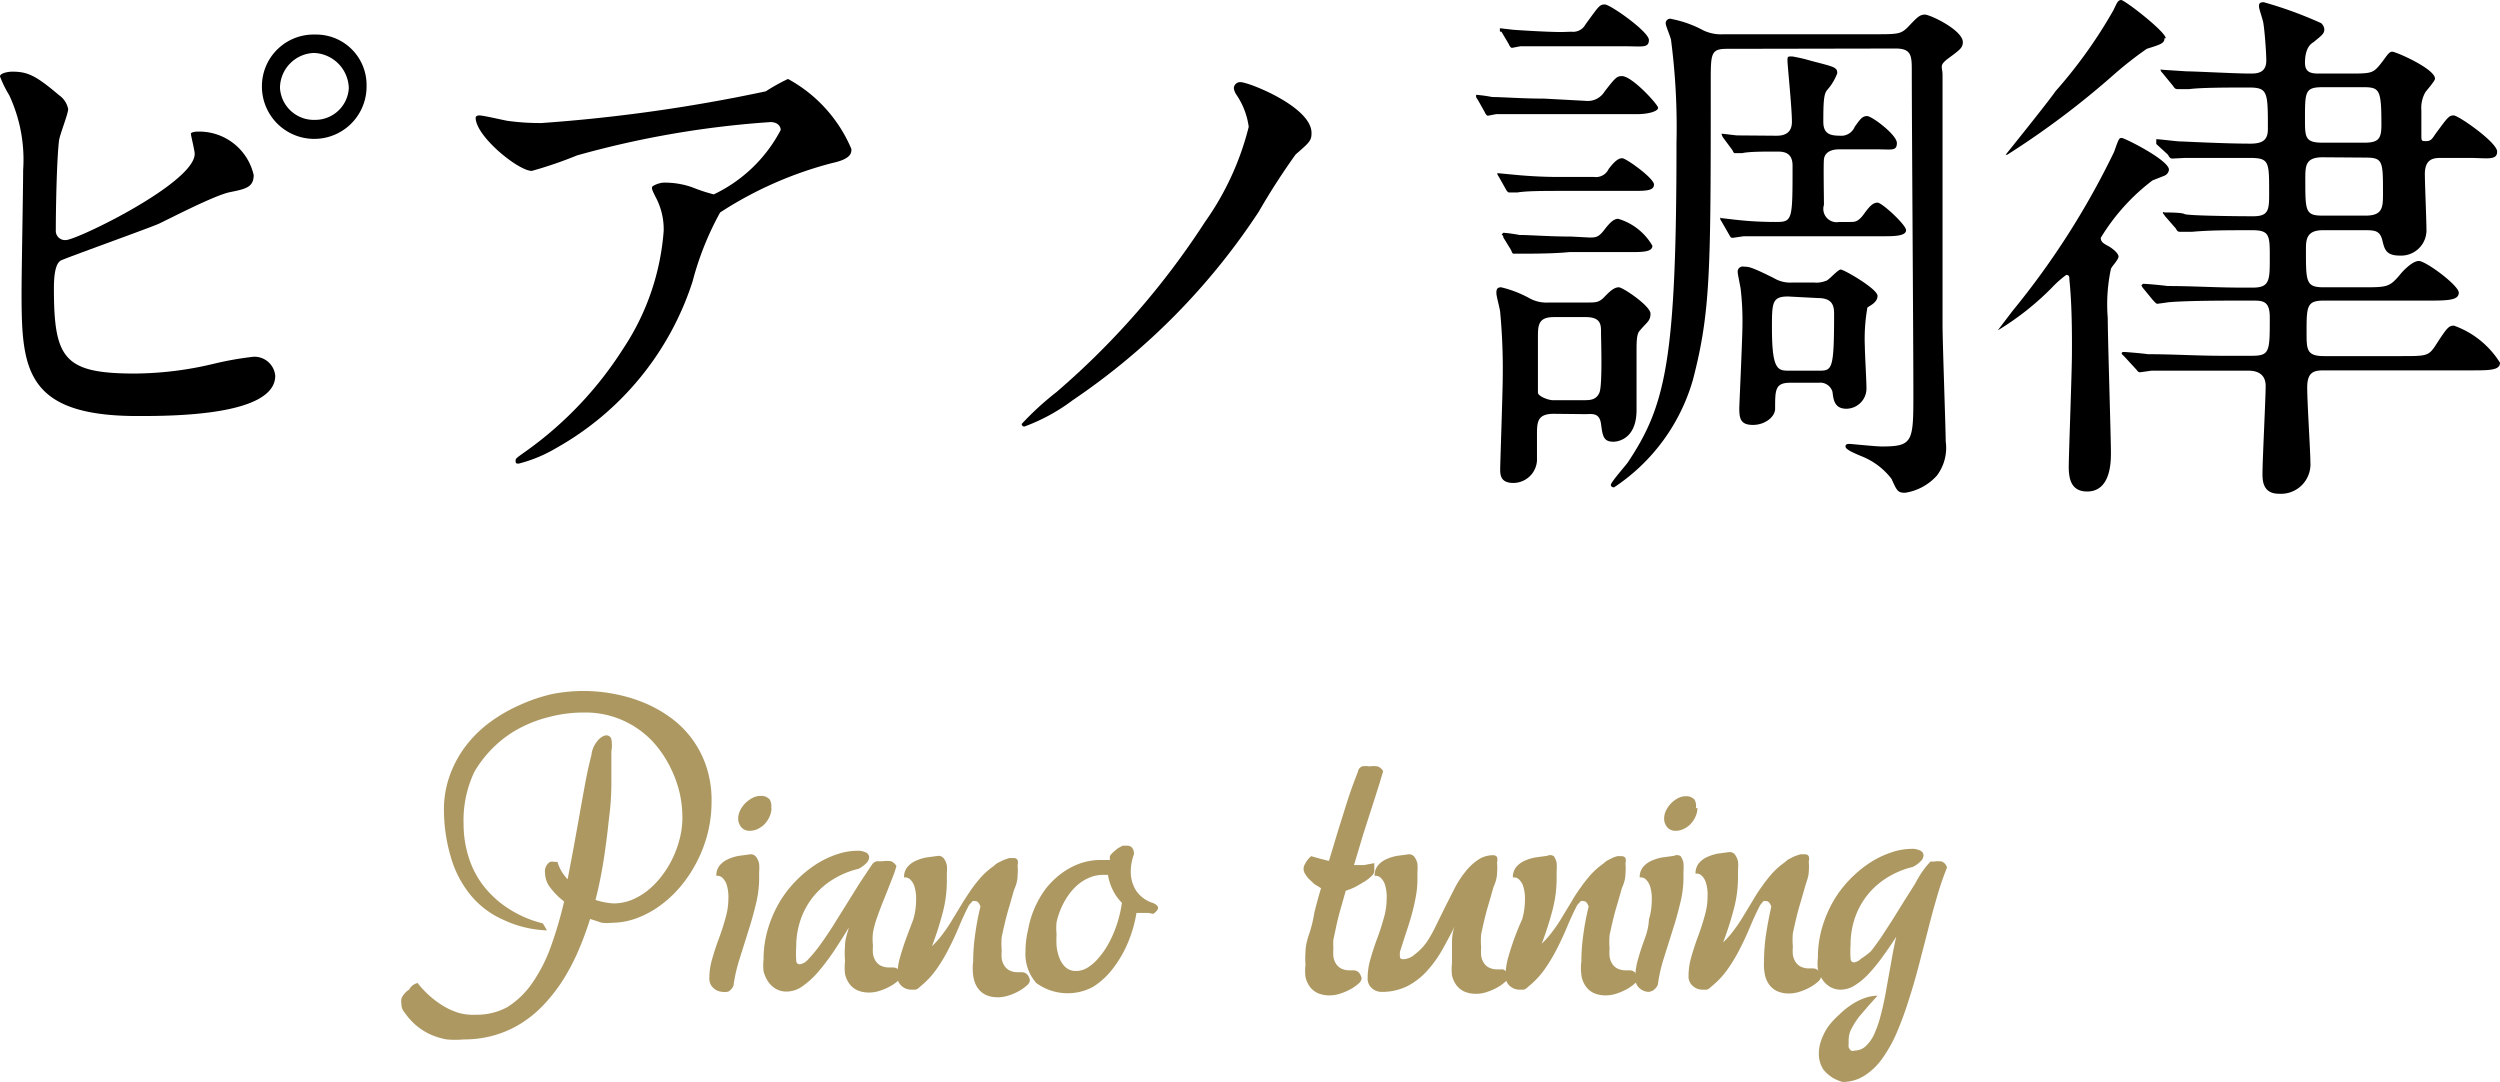
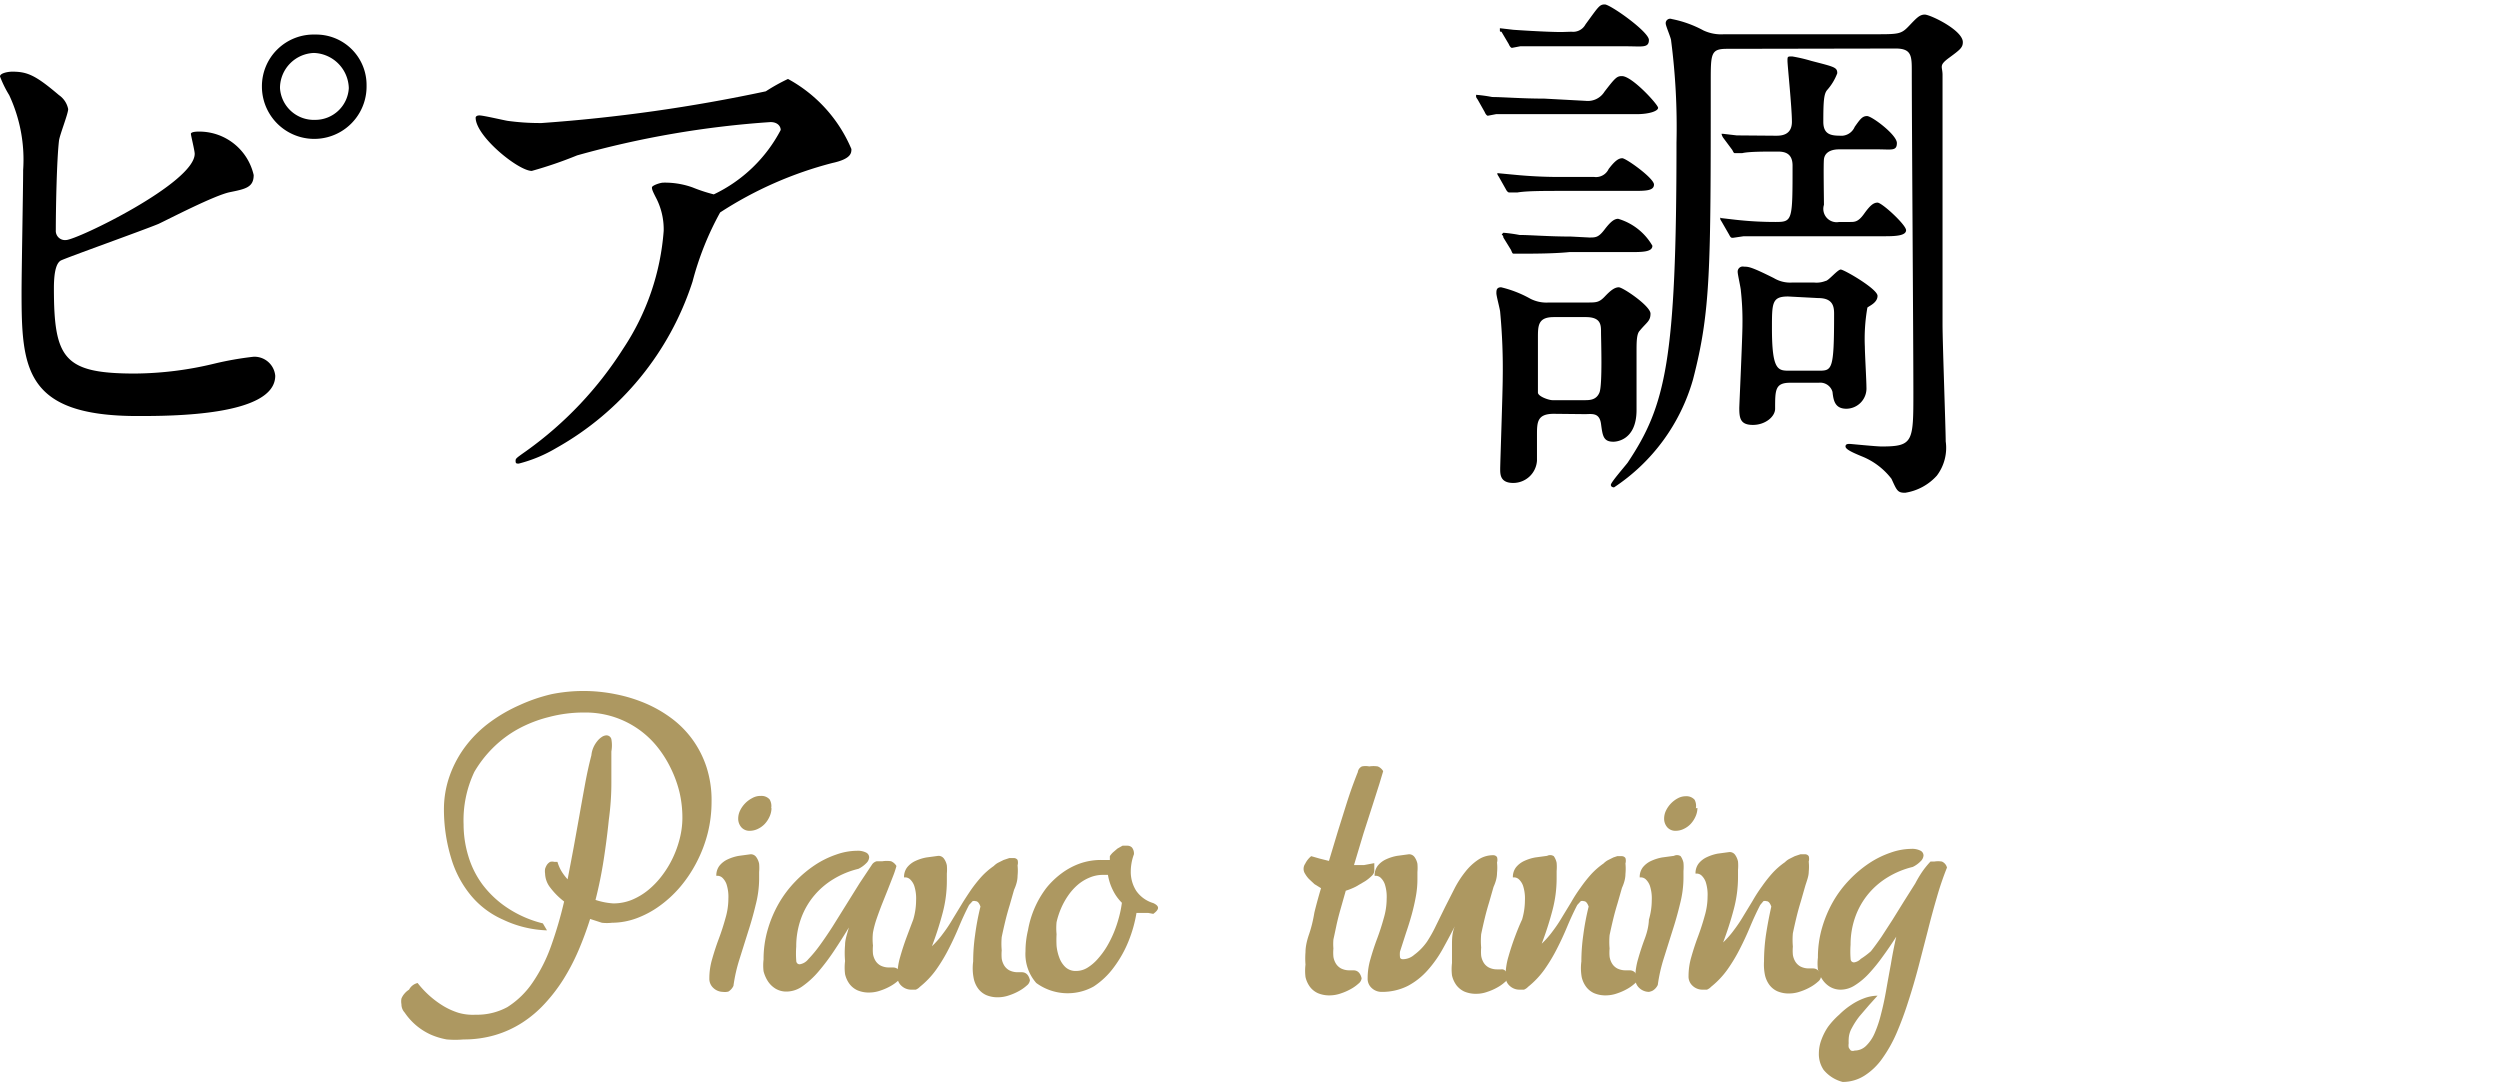
<svg xmlns="http://www.w3.org/2000/svg" viewBox="0 0 78.84 34.12" width="78.84" height="34.12">
  <defs>
    <style>.cls-1{fill:#ad9861;}</style>
  </defs>
  <title>navi2</title>
  <g id="レイヤー_2" data-name="レイヤー 2">
    <g id="header">
      <path d="M1.86,3a.7.7,0,0,1,.29.44c0,.15-.27.82-.29,1-.07.6-.1,2.11-.1,2.82a.29.29,0,0,0,.32.31c.34,0,4.06-1.8,4.06-2.72,0-.1-.12-.58-.12-.63s.12-.07.24-.07A1.76,1.76,0,0,1,8,5.52c0,.39-.26.44-.75.54s-1.93.85-2.25,1c-.48.2-3,1.1-3.09,1.16s-.21.22-.21.87c0,2.23.32,2.69,2.56,2.69a10.9,10.9,0,0,0,2.49-.31A10.12,10.12,0,0,1,8,11.25a.66.66,0,0,1,.68.6c0,1.27-3.28,1.27-4.34,1.27C.77,13.12.68,11.61.68,9.2c0-.61.05-3.28.05-3.84A4.81,4.81,0,0,0,.29,3,3.46,3.46,0,0,1,0,2.41c0-.1.24-.15.39-.15C.87,2.26,1.13,2.38,1.86,3Zm9.7-.27a1.65,1.65,0,1,1-3.3,0A1.63,1.63,0,0,1,9.94,1.09,1.59,1.59,0,0,1,11.56,2.7Zm-2.73.05a1.07,1.07,0,0,0,1.11,1,1.06,1.06,0,0,0,1.06-1A1.14,1.14,0,0,0,9.9,1.67,1.11,1.11,0,0,0,8.83,2.75Z" />
      <path d="M16,3.81a7.42,7.42,0,0,0,1.08.07,51.09,51.09,0,0,0,7.07-1,5.88,5.88,0,0,1,.7-.39,4.51,4.51,0,0,1,2,2.21c0,.12,0,.31-.6.44A12,12,0,0,0,22.71,6.7a9.42,9.42,0,0,0-.87,2.18,9.29,9.29,0,0,1-4.3,5.25,4.46,4.46,0,0,1-1.18.49c-.07,0-.1,0-.1-.08s0-.08.34-.32A11.61,11.61,0,0,0,19.65,11a7.74,7.74,0,0,0,1.28-3.72,2.16,2.16,0,0,0-.22-1c-.14-.27-.15-.31-.15-.37s.26-.15.36-.15a2.58,2.58,0,0,1,.92.15,5.14,5.14,0,0,0,.67.22A4.62,4.62,0,0,0,24.62,4.1c0-.12-.1-.25-.32-.25A30,30,0,0,0,18.2,4.9a13,13,0,0,1-1.43.49C16.35,5.39,15,4.3,15,3.71c0,0,0-.07.12-.07S15.88,3.79,16,3.81Z" />
-       <path d="M39,3a.5.5,0,0,1-.09-.22.2.2,0,0,1,.21-.19c.26,0,2.24.78,2.24,1.6,0,.24-.05.29-.5.68a21.34,21.34,0,0,0-1.16,1.8,21.22,21.22,0,0,1-5.87,5.95,5.92,5.92,0,0,1-1.52.83.08.08,0,0,1-.09-.08,9.36,9.36,0,0,1,1.09-1A24.86,24.86,0,0,0,38,7a8.9,8.9,0,0,0,1.38-3A2.36,2.36,0,0,0,39,3Z" />
      <path d="M50,3.18a.62.62,0,0,0,.6-.29c.34-.44.39-.49.55-.49.32,0,1.14.9,1.14,1s-.27.2-.68.2H48.67c-.5,0-1.18,0-1.49,0l-.26.05s-.05,0-.1-.12l-.22-.39c-.05-.07-.05-.08-.05-.1s0-.05,0-.05a4.64,4.64,0,0,1,.51.07c.32,0,.94.05,1.64.05Zm.27,2.4a.44.44,0,0,0,.46-.25c.19-.25.31-.34.43-.34s1,.63,1,.83-.27.2-.67.2H49.35c-.68,0-1.2,0-1.5.05l-.26,0s-.05,0-.1-.1l-.22-.39c-.05-.08-.05-.08-.05-.12a0,0,0,0,1,0,0l.53.05a14.82,14.82,0,0,0,1.62.07ZM49,13.05c-.53,0-.53.27-.53.68,0,.12,0,.68,0,.8a.75.75,0,0,1-.75.7c-.41,0-.41-.27-.41-.44s.08-2.45.08-2.87a19,19,0,0,0-.08-2.07c0-.08-.12-.51-.12-.6s0-.19.15-.19a3.57,3.57,0,0,1,.92.36,1.11,1.11,0,0,0,.58.12h1.21c.29,0,.38,0,.56-.19s.31-.29.44-.29,1,.59,1,.83-.12.27-.34.54c-.1.1-.1.36-.1.68,0,0,0,1.53,0,1.82,0,1-.7,1-.73,1-.32,0-.34-.19-.39-.56s-.29-.31-.51-.31ZM49.56,1A.44.44,0,0,0,50,.77c.41-.56.44-.63.61-.63S52,1,52,1.26s-.22.2-.7.2H49.22c-.61,0-1.14,0-1.28,0l-.26.05s-.05,0-.1-.12L47.35,1C47.3,1,47.3,1,47.3.94s0-.05,0-.05l.43.05s1,.07,1.52.07Zm.56,6.49c.2,0,.29,0,.48-.25s.31-.34.43-.34a1.85,1.85,0,0,1,1.08.85c0,.2-.32.2-.72.2h-1.9C49,8,48.29,8,48,8L47.75,8c-.05,0-.05,0-.1-.12l-.24-.39c0-.07-.05-.08-.05-.1a0,0,0,0,1,.05-.05,4.78,4.78,0,0,1,.51.07c.32,0,.94.05,1.62.05ZM49,10c-.5,0-.5.27-.5.66s0,1.6,0,1.72.34.24.46.24h1c.17,0,.38,0,.48-.24s.05-1.67.05-1.9,0-.48-.48-.48Zm5.46-8.46c-.51,0-.51.15-.51,1.05,0,5.93,0,7.22-.56,9.38a6.07,6.07,0,0,1-2.49,3.4s-.1,0-.1-.08.44-.58.53-.7c1.2-1.8,1.54-3.21,1.54-10.1a21.18,21.18,0,0,0-.17-3.21c0-.08-.17-.46-.17-.54A.14.14,0,0,1,52.72.6a3.51,3.51,0,0,1,1,.36,1.32,1.32,0,0,0,.65.12h4.73c.77,0,.85,0,1.09-.25s.34-.37.51-.37,1.2.49,1.2.87c0,.17-.09.24-.43.49s-.21.27-.21.54v7.87c0,.58.1,3.31.1,3.69A1.45,1.45,0,0,1,61.08,15a1.69,1.69,0,0,1-1,.54c-.24,0-.26-.07-.43-.44a2.22,2.22,0,0,0-.94-.71c-.29-.12-.51-.22-.51-.31s.1-.08.14-.08.82.08,1,.08c1,0,1-.15,1-1.72s-.05-8.65-.05-10.1c0-.49,0-.73-.51-.73Zm-.12,2.8a.36.36,0,0,1-.05-.12s0,0,.05,0l.43.05L56,4.28c.15,0,.51,0,.51-.44s-.14-1.78-.14-1.92,0-.14.15-.14a4.93,4.93,0,0,1,.6.14c.73.19.82.2.82.39a1.68,1.68,0,0,1-.32.53c-.1.12-.12.34-.12,1,0,.44.29.44.61.44A.46.46,0,0,0,58.49,4c.17-.24.24-.34.39-.34s.94.59.94.85-.17.2-.6.2H58c-.32,0-.46.14-.48.31s0,1.22,0,1.44A.42.42,0,0,0,58,7h.34c.15,0,.26,0,.44-.25s.29-.36.43-.36.9.7.9.87-.32.19-.65.19H56.39c-.32,0-.94,0-1.4,0l-.34.05c-.05,0-.07,0-.12-.1L54.3,7c-.05-.08-.05-.08-.05-.12s0,0,.05,0l.43.05A11.31,11.31,0,0,0,56,7c.53,0,.53-.05.53-1.78,0-.44-.32-.44-.5-.44-.38,0-.89,0-1.09.05l-.21,0c-.05,0-.05,0-.1-.1Zm2.87,4.57a.77.77,0,0,0,.36-.05c.09,0,.38-.36.48-.36s1.16.61,1.16.83-.27.32-.32.37a5.7,5.7,0,0,0-.08,1.24c0,.19.05,1.07.05,1.27a.64.64,0,0,1-.63.68c-.36,0-.41-.25-.44-.53a.4.4,0,0,0-.43-.29h-.9c-.48,0-.48.22-.48.82,0,.25-.31.51-.7.51s-.43-.2-.43-.53c0-.08.1-2.23.1-2.63a8.57,8.57,0,0,0-.05-1.07c0-.08-.1-.51-.1-.59A.16.16,0,0,1,55,8.41c.14,0,.22,0,.94.36a1,1,0,0,0,.58.14Zm-.82.44c-.51,0-.51.2-.51,1,0,1.34.19,1.34.56,1.34h.9c.44,0,.5,0,.5-1.8,0-.24-.05-.49-.5-.49Z" />
-       <path d="M65.26,8.82c0-.08,0-.15-.1-.15a3.37,3.37,0,0,0-.46.41A8.77,8.77,0,0,1,63,10.42s0,0,0,0,.41-.54.48-.63a25.15,25.15,0,0,0,3.19-5c.14-.39.15-.44.24-.44s1.49.7,1.49,1a.23.23,0,0,1-.14.19l-.38.15A6.48,6.48,0,0,0,66.25,7.5c0,.12.07.17.22.25s.34.24.34.34-.22.32-.24.39a5.36,5.36,0,0,0-.1,1.55c0,.63.1,3.74.1,4.25,0,.27,0,1.22-.75,1.22-.51,0-.58-.41-.58-.78s.1-3,.1-3.55C65.35,9.88,65.3,9.2,65.26,8.82Zm3-7.62c0,.17-.12.2-.56.34a11.68,11.68,0,0,0-1,.78A26.61,26.61,0,0,1,63.3,4.88s-.05,0-.05,0,1.37-1.7,1.57-2A15.07,15.07,0,0,0,66.65.32c.12-.25.14-.31.24-.32S68.3,1,68.3,1.21Zm2.31,8.28c-.39,0-1.57,0-2.17.05l-.36.05c-.05,0-.08-.05-.15-.12l-.32-.39C67.53,9,67.53,9,67.53,9a0,0,0,0,1,.05-.05c.12,0,.65.05.77.07.79,0,1.54.05,2.34.05h.36c.53,0,.53-.24.53-.94s0-.87-.55-.87c-.77,0-1.35,0-1.9.05l-.36,0c-.07,0-.1,0-.15-.1l-.34-.39c-.05-.08-.07-.08-.07-.12s0,0,.07,0,.53,0,.61.05,1.5.07,2.17.07c.5,0,.5-.22.5-.75,0-1,0-1.09-.65-1.09-1.35,0-1.91,0-2,0L68.52,5c-.05,0-.09,0-.15-.12L68,4.54C68,4.47,68,4.45,68,4.44A0,0,0,0,1,68,4.39c.12,0,.65.07.75.07s1.38.07,2.22.07c.39,0,.55-.12.55-.46,0-1.17,0-1.31-.6-1.31s-1.5,0-1.88.05l-.36,0c-.05,0-.09,0-.15-.1l-.32-.39c-.07-.08-.07-.08-.07-.12s0,0,.05,0l.77.05c.27,0,1.55.07,2,.07.19,0,.51,0,.51-.41,0-.24-.05-.92-.09-1.16,0-.08-.14-.46-.14-.54s0-.14.15-.14a12.79,12.79,0,0,1,1.81.66.3.3,0,0,1,.1.19c0,.15-.09.2-.34.41-.09.05-.27.19-.27.65,0,.31.2.34.44.34h.9c.7,0,.79,0,1-.25s.29-.44.41-.44,1.35.54,1.35.85c0,.08-.27.37-.31.44a1,1,0,0,0-.12.56c0,.22,0,.53,0,.75s0,.22.15.22.19-.07.29-.22c.39-.53.43-.59.58-.59s1.37.85,1.37,1.14-.32.2-.89.2H77c-.22,0-.53,0-.53.51,0,.27.05,1.46.05,1.72a.8.8,0,0,1-.84.85c-.43,0-.48-.19-.55-.48s-.22-.32-.51-.32H73.25c-.53,0-.53.32-.53.63,0,1,0,1.17.56,1.17H74.5c.77,0,.85,0,1.18-.39.05-.07.38-.44.6-.44s1.26.77,1.26,1-.31.25-.92.25H73.27c-.53,0-.53.2-.53,1,0,.54,0,.75.55.75h2.42c.79,0,.87,0,1.08-.31.38-.59.43-.65.6-.65a2.83,2.83,0,0,1,1.45,1.17c0,.24-.34.24-.91.24H73.29c-.32,0-.53.05-.53.54s.1,2,.1,2.35a.93.93,0,0,1-1,1c-.51,0-.51-.44-.51-.63,0-.44.1-2.38.1-2.77s-.29-.48-.53-.48H70c-.38,0-1.55,0-2.15,0l-.36.05c-.07,0-.08-.05-.15-.12L67,11.25c-.07-.07-.09-.08-.09-.1s0-.05.07-.05.65.05.75.07c.79,0,1.55.05,2.34.05H71c.58,0,.58-.12.58-1.21,0-.49-.19-.53-.5-.53Zm2.68-6.73c-.56,0-.56.14-.56,1,0,.58,0,.75.56.75h1.3c.46,0,.55-.12.55-.56,0-1.1-.05-1.19-.56-1.19Zm0,2.21c-.55,0-.55.27-.55.7,0,1,0,1.14.55,1.14H74.6c.55,0,.55-.27.55-.71,0-1,0-1.12-.55-1.12Z" />
      <path class="cls-1" d="M13.17,31a3,3,0,0,0,.82.73,2.21,2.21,0,0,0,.47.21A1.63,1.63,0,0,0,15,32,2,2,0,0,0,16,31.76a2.72,2.72,0,0,0,.8-.78,5,5,0,0,0,.58-1.15,12.63,12.63,0,0,0,.41-1.4,2.28,2.28,0,0,1-.43-.43.75.75,0,0,1-.17-.45.49.49,0,0,1,0-.15.52.52,0,0,1,.06-.13.31.31,0,0,1,.1-.09.25.25,0,0,1,.13,0h.05l.05,0a1.28,1.28,0,0,0,.13.3,1.68,1.68,0,0,0,.19.25q.1-.52.19-1l.18-1q.09-.51.18-1t.2-.91a.81.81,0,0,1,.06-.24.87.87,0,0,1,.12-.2.61.61,0,0,1,.15-.14.28.28,0,0,1,.15-.05.16.16,0,0,1,.15.12,1.1,1.1,0,0,1,0,.39q0,.44,0,1t-.08,1.15q-.06.6-.16,1.25t-.26,1.28a2.26,2.26,0,0,0,.56.11,1.55,1.55,0,0,0,.58-.11,2.06,2.06,0,0,0,.52-.31,2.64,2.64,0,0,0,.44-.46,3.12,3.12,0,0,0,.34-.56,3.28,3.28,0,0,0,.22-.62,2.67,2.67,0,0,0,.08-.63,3.54,3.54,0,0,0-.09-.81,3.67,3.67,0,0,0-.28-.77,3.53,3.53,0,0,0-.44-.69,2.9,2.9,0,0,0-2.28-1.06,4.27,4.27,0,0,0-1.11.14,4.09,4.09,0,0,0-1,.39,3.56,3.56,0,0,0-.78.59,3.71,3.71,0,0,0-.58.75A3.56,3.56,0,0,0,14.62,26a3.43,3.43,0,0,0,.15,1,2.89,2.89,0,0,0,.45.9,3.18,3.18,0,0,0,.78.73,3.55,3.55,0,0,0,1.12.49l.13.22A3.48,3.48,0,0,1,15.86,29a2.75,2.75,0,0,1-1-.75,3.32,3.32,0,0,1-.63-1.18A5.29,5.29,0,0,1,14,25.54a3.16,3.16,0,0,1,.19-1.1,3.48,3.48,0,0,1,.51-.93,3.76,3.76,0,0,1,.76-.74,4.94,4.94,0,0,1,.94-.54,5.28,5.28,0,0,1,1-.34,5.09,5.09,0,0,1,2,0,4.76,4.76,0,0,1,.93.28,4,4,0,0,1,.83.47,3.11,3.11,0,0,1,.67.67,3.17,3.17,0,0,1,.45.88,3.39,3.39,0,0,1,.16,1.08,4.09,4.09,0,0,1-.12,1,4.25,4.25,0,0,1-.35.92,4.14,4.14,0,0,1-.52.78,3.66,3.66,0,0,1-.65.6,3,3,0,0,1-.73.39,2.27,2.27,0,0,1-.77.14,1.38,1.38,0,0,1-.32,0l-.37-.12a10.47,10.47,0,0,1-.37,1,6.73,6.73,0,0,1-.47.9,5.19,5.19,0,0,1-.59.77,3.63,3.63,0,0,1-.71.6,3.31,3.31,0,0,1-.85.39,3.49,3.49,0,0,1-1,.14,3.06,3.06,0,0,1-.53,0,2.23,2.23,0,0,1-.5-.15,2,2,0,0,1-.45-.28,2,2,0,0,1-.38-.42.38.38,0,0,1-.1-.26.48.48,0,0,1,0-.18.55.55,0,0,1,.1-.16.59.59,0,0,1,.14-.12A.41.41,0,0,1,13.17,31Z" />
      <path class="cls-1" d="M22.8,31.28a.45.45,0,0,1-.3-.12.39.39,0,0,1-.13-.31,2.12,2.12,0,0,1,.09-.61q.09-.32.21-.64t.21-.65a2.18,2.18,0,0,0,.09-.61,1.29,1.29,0,0,0-.06-.46.53.53,0,0,0-.13-.2.24.24,0,0,0-.13-.06s-.06,0-.06,0a.5.5,0,0,1,.1-.32.72.72,0,0,1,.26-.2,1.42,1.42,0,0,1,.35-.11l.37-.05a.21.21,0,0,1,.18.09.55.55,0,0,1,.09.21,1.52,1.52,0,0,1,0,.26c0,.09,0,.17,0,.23a3.35,3.35,0,0,1-.11.81q-.1.42-.24.85l-.27.86a5,5,0,0,0-.19.84.41.41,0,0,1-.16.18A.43.43,0,0,1,22.8,31.28Zm1.53-5.8a.65.65,0,0,1-.06.27.85.85,0,0,1-.15.23.72.72,0,0,1-.22.16.58.58,0,0,1-.25.06.34.34,0,0,1-.27-.11.41.41,0,0,1-.1-.28.58.58,0,0,1,.06-.25.87.87,0,0,1,.38-.39A.53.53,0,0,1,24,25.1a.34.34,0,0,1,.27.11A.41.41,0,0,1,24.32,25.49Z" />
      <path class="cls-1" d="M26.65,30.31a3,3,0,0,1,0-.51c0-.18.07-.36.12-.55q-.23.38-.47.74a6.83,6.83,0,0,1-.49.65,2.72,2.72,0,0,1-.5.46.87.87,0,0,1-.5.17.66.66,0,0,1-.35-.09.76.76,0,0,1-.24-.23,1.05,1.05,0,0,1-.14-.32,1.53,1.53,0,0,1,0-.37,3.32,3.32,0,0,1,.13-.94,3.76,3.76,0,0,1,.35-.83,3.5,3.5,0,0,1,.52-.69,3.69,3.69,0,0,1,.62-.52,2.93,2.93,0,0,1,.67-.33,2,2,0,0,1,.65-.12.58.58,0,0,1,.3.06.17.17,0,0,1,.09.15.28.28,0,0,1-.09.18.89.89,0,0,1-.25.18,2.73,2.73,0,0,0-.78.32,2.44,2.44,0,0,0-.62.53,2.38,2.38,0,0,0-.41.72,2.58,2.58,0,0,0-.15.88,3,3,0,0,0,0,.44c0,.08.05.12.11.12a.43.43,0,0,0,.27-.16,4,4,0,0,0,.35-.42q.19-.26.41-.6l.43-.69.43-.69q.22-.33.4-.6a.26.26,0,0,1,.14-.09l.18,0a.91.91,0,0,1,.27,0,.36.36,0,0,1,.17.15,2.87,2.87,0,0,1-.11.33l-.16.41-.18.45q-.09.23-.17.46t-.12.45a1.87,1.87,0,0,0,0,.41,1.47,1.47,0,0,0,0,.26.59.59,0,0,0,.08.22.43.43,0,0,0,.16.15.58.58,0,0,0,.27.06l.12,0c.13,0,.22.08.26.25a.25.25,0,0,1-.1.17,1.29,1.29,0,0,1-.24.17,1.76,1.76,0,0,1-.32.14,1.07,1.07,0,0,1-.33.06.91.91,0,0,1-.39-.07.65.65,0,0,1-.25-.2.82.82,0,0,1-.14-.31A1.63,1.63,0,0,1,26.65,30.31Z" />
      <path class="cls-1" d="M30.69,30.32a5.9,5.9,0,0,1,.06-.83q.06-.46.17-.9-.06-.17-.15-.17a.15.15,0,0,0-.1,0l-.11.12q-.17.33-.32.69t-.32.69a5.3,5.3,0,0,1-.39.65,2.71,2.71,0,0,1-.52.55.36.36,0,0,1-.13.09l-.15,0a.45.45,0,0,1-.3-.12.39.39,0,0,1-.13-.31,2.12,2.12,0,0,1,.09-.61q.09-.32.21-.64T28.8,29a2.18,2.18,0,0,0,.09-.61,1.29,1.29,0,0,0-.06-.46.53.53,0,0,0-.13-.2.24.24,0,0,0-.13-.06s-.06,0-.06,0a.5.5,0,0,1,.1-.32.72.72,0,0,1,.26-.2,1.42,1.42,0,0,1,.35-.11l.37-.05a.21.21,0,0,1,.18.09.55.55,0,0,1,.09.21,1.52,1.52,0,0,1,0,.26c0,.09,0,.17,0,.23a3.94,3.94,0,0,1-.13,1,10.4,10.4,0,0,1-.34,1.06,2.85,2.85,0,0,0,.35-.4q.16-.21.3-.45l.28-.46c.09-.15.19-.3.29-.45a4.46,4.46,0,0,1,.33-.42,2.34,2.34,0,0,1,.4-.35.58.58,0,0,1,.13-.1l.18-.09.18-.06.14,0a.14.14,0,0,1,.12.06.31.31,0,0,1,0,.17,1.62,1.62,0,0,1,0,.33q0,.2-.11.44l-.14.49q-.08.26-.14.51t-.11.49a2.38,2.38,0,0,0,0,.42,1.52,1.52,0,0,0,0,.26.59.59,0,0,0,.08.22.43.43,0,0,0,.16.15.58.58,0,0,0,.27.06l.12,0q.2,0,.26.25a.25.25,0,0,1-.1.17,1.29,1.29,0,0,1-.24.17,1.76,1.76,0,0,1-.32.14,1.07,1.07,0,0,1-.33.06.92.92,0,0,1-.39-.07.65.65,0,0,1-.25-.2.82.82,0,0,1-.14-.31A1.63,1.63,0,0,1,30.69,30.32Z" />
      <path class="cls-1" d="M36.21,28.79H36l-.16,0a4.19,4.19,0,0,1-.25.89,3.64,3.64,0,0,1-.46.82,2.45,2.45,0,0,1-.64.61A1.68,1.68,0,0,1,32.68,31a1.38,1.38,0,0,1-.34-1,2.86,2.86,0,0,1,.08-.67A3.06,3.06,0,0,1,33,28a2.62,2.62,0,0,1,.48-.46,2.22,2.22,0,0,1,.58-.31,2,2,0,0,1,.66-.11H35l0-.1A.39.39,0,0,1,35,27a.63.63,0,0,1,.1-.12l.14-.12.16-.09.15,0a.2.2,0,0,1,.15.06.31.31,0,0,1,.06.21,1.58,1.58,0,0,0-.1.55,1.11,1.11,0,0,0,.17.6,1,1,0,0,0,.54.39q.15.07.15.15t-.15.19Zm-2.89.67a3.44,3.44,0,0,0,0,.37,1.46,1.46,0,0,0,.09.38.77.77,0,0,0,.19.29.47.47,0,0,0,.34.12.68.68,0,0,0,.35-.1,1.41,1.41,0,0,0,.32-.27,2.58,2.58,0,0,0,.29-.39,3.55,3.55,0,0,0,.23-.46,3.92,3.92,0,0,0,.16-.48,3.43,3.43,0,0,0,.09-.45,1.47,1.47,0,0,1-.29-.41,1.68,1.68,0,0,1-.15-.47l-.08,0h-.08a1.08,1.08,0,0,0-.43.09,1.37,1.37,0,0,0-.37.23,1.79,1.79,0,0,0-.3.34,2.28,2.28,0,0,0-.22.4,2.48,2.48,0,0,0-.14.43A1.92,1.92,0,0,0,33.32,29.46Z" />
      <path class="cls-1" d="M41.35,27l.28.08.28.07.28-.93.26-.83q.12-.38.22-.65t.15-.39a.23.23,0,0,1,.13-.18.59.59,0,0,1,.23,0,.89.89,0,0,1,.27,0,.35.35,0,0,1,.17.15l-.12.4-.22.69-.28.87-.3,1,.32,0,.32-.06,0,.25a.24.24,0,0,1-.08.15,1.28,1.28,0,0,1-.21.17l-.29.17a2.1,2.1,0,0,1-.32.13l-.17.6q-.08.28-.13.52t-.09.42a1.67,1.67,0,0,0,0,.28,1.47,1.47,0,0,0,0,.26.59.59,0,0,0,.08.22.44.44,0,0,0,.16.15.58.58,0,0,0,.27.06l.12,0q.2,0,.26.25a.25.25,0,0,1-.1.17,1.27,1.27,0,0,1-.24.17,1.77,1.77,0,0,1-.32.14,1.08,1.08,0,0,1-.33.06.92.92,0,0,1-.39-.07.65.65,0,0,1-.25-.2.83.83,0,0,1-.14-.31,1.63,1.63,0,0,1,0-.39,2.47,2.47,0,0,1,0-.39q0-.24.11-.56t.17-.69q.09-.37.21-.77l-.21-.13-.17-.16a.81.81,0,0,1-.12-.16.28.28,0,0,1,0-.32A.73.73,0,0,1,41.35,27Z" />
      <path class="cls-1" d="M47.56,30.8a.25.25,0,0,1-.1.17,1.25,1.25,0,0,1-.24.17,1.67,1.67,0,0,1-.32.14,1,1,0,0,1-.33.06.93.93,0,0,1-.39-.07.67.67,0,0,1-.25-.2.83.83,0,0,1-.14-.31,1.63,1.63,0,0,1,0-.39q0-.26,0-.55c0-.2,0-.4.09-.61q-.19.37-.39.73a3.71,3.71,0,0,1-.47.66,2.23,2.23,0,0,1-.62.49,1.8,1.8,0,0,1-.84.19.45.45,0,0,1-.3-.12.39.39,0,0,1-.13-.31,2.12,2.12,0,0,1,.09-.61q.09-.32.21-.64t.21-.65a2.18,2.18,0,0,0,.09-.61,1.29,1.29,0,0,0-.06-.46.53.53,0,0,0-.13-.2.24.24,0,0,0-.13-.06s-.06,0-.06,0a.5.5,0,0,1,.1-.32.72.72,0,0,1,.26-.2,1.43,1.43,0,0,1,.35-.11l.37-.05a.21.21,0,0,1,.18.09.55.55,0,0,1,.09.21,1.52,1.52,0,0,1,0,.26c0,.09,0,.17,0,.23a3,3,0,0,1-.05.54q-.05.28-.13.57t-.18.58l-.19.59a.73.73,0,0,0,0,.17s0,.07.09.07a.55.55,0,0,0,.36-.14A1.77,1.77,0,0,0,45,29.7a4.25,4.25,0,0,0,.29-.52l.29-.59.3-.59a3.18,3.18,0,0,1,.34-.52,1.76,1.76,0,0,1,.4-.37.84.84,0,0,1,.47-.14.14.14,0,0,1,.12.06.31.31,0,0,1,0,.17,1.62,1.62,0,0,1,0,.33q0,.2-.11.44l-.14.49q-.08.26-.14.51t-.11.49a2.38,2.38,0,0,0,0,.42,1.52,1.52,0,0,0,0,.26.6.6,0,0,0,.08.22.42.42,0,0,0,.16.15.57.57,0,0,0,.27.06l.12,0Q47.5,30.55,47.56,30.8Z" />
      <path class="cls-1" d="M49.87,30.32a6,6,0,0,1,.06-.83q.06-.46.17-.9-.06-.17-.15-.17a.15.15,0,0,0-.1,0l-.11.12q-.17.33-.32.69t-.32.69a5.3,5.3,0,0,1-.39.65,2.71,2.71,0,0,1-.52.55.36.36,0,0,1-.13.09l-.15,0a.45.45,0,0,1-.3-.12.39.39,0,0,1-.13-.31,2.12,2.12,0,0,1,.09-.61q.09-.32.21-.64T48,29a2.18,2.18,0,0,0,.09-.61,1.29,1.29,0,0,0-.06-.46.53.53,0,0,0-.13-.2.24.24,0,0,0-.13-.06s-.06,0-.06,0a.5.5,0,0,1,.1-.32.72.72,0,0,1,.26-.2,1.42,1.42,0,0,1,.35-.11l.37-.05A.21.21,0,0,1,49,27a.55.55,0,0,1,.09.21,1.52,1.52,0,0,1,0,.26c0,.09,0,.17,0,.23a3.94,3.94,0,0,1-.13,1,10.28,10.28,0,0,1-.34,1.06,2.85,2.85,0,0,0,.35-.4q.16-.21.3-.45l.28-.46q.13-.23.29-.45a4.37,4.37,0,0,1,.33-.42,2.36,2.36,0,0,1,.4-.35.59.59,0,0,1,.13-.1l.18-.09L51,27l.14,0a.14.14,0,0,1,.12.06.31.31,0,0,1,0,.17,1.65,1.65,0,0,1,0,.33q0,.2-.11.44l-.14.49q-.08.26-.14.51t-.11.49a2.38,2.38,0,0,0,0,.42,1.52,1.52,0,0,0,0,.26.59.59,0,0,0,.08.22.43.43,0,0,0,.16.15.58.58,0,0,0,.27.06l.12,0q.2,0,.26.25a.25.25,0,0,1-.1.17,1.29,1.29,0,0,1-.24.17,1.76,1.76,0,0,1-.32.14,1.07,1.07,0,0,1-.33.06.92.92,0,0,1-.39-.07.65.65,0,0,1-.25-.2.82.82,0,0,1-.14-.31A1.63,1.63,0,0,1,49.87,30.32Z" />
      <path class="cls-1" d="M52,31.28a.45.45,0,0,1-.3-.12.39.39,0,0,1-.13-.31,2.14,2.14,0,0,1,.09-.61q.09-.32.21-.64T52,29a2.18,2.18,0,0,0,.09-.61,1.29,1.29,0,0,0-.06-.46.53.53,0,0,0-.13-.2.24.24,0,0,0-.13-.06s-.06,0-.06,0a.5.5,0,0,1,.1-.32.72.72,0,0,1,.26-.2,1.43,1.43,0,0,1,.35-.11l.37-.05A.21.21,0,0,1,53,27a.55.55,0,0,1,.09.21,1.52,1.52,0,0,1,0,.26c0,.09,0,.17,0,.23a3.35,3.35,0,0,1-.11.81q-.1.42-.24.85l-.27.86a5,5,0,0,0-.19.84.41.41,0,0,1-.16.18A.43.43,0,0,1,52,31.28Zm1.53-5.8a.65.65,0,0,1-.06.27.85.85,0,0,1-.15.23.72.72,0,0,1-.22.16.58.58,0,0,1-.25.06.34.34,0,0,1-.27-.11.41.41,0,0,1-.1-.28.58.58,0,0,1,.06-.25.87.87,0,0,1,.38-.39.53.53,0,0,1,.25-.06.34.34,0,0,1,.27.11A.41.41,0,0,1,53.48,25.49Z" />
      <path class="cls-1" d="M55.63,30.32a6,6,0,0,1,.06-.83q.07-.46.17-.9-.06-.17-.15-.17a.15.15,0,0,0-.1,0l-.1.12q-.17.33-.32.69t-.32.69a5.24,5.24,0,0,1-.39.65,2.72,2.72,0,0,1-.52.55.36.36,0,0,1-.13.09l-.15,0a.45.45,0,0,1-.3-.12.39.39,0,0,1-.13-.31,2.12,2.12,0,0,1,.09-.61q.09-.32.21-.64t.21-.65a2.18,2.18,0,0,0,.09-.61,1.29,1.29,0,0,0-.06-.46.53.53,0,0,0-.13-.2.24.24,0,0,0-.13-.06s-.06,0-.06,0a.5.5,0,0,1,.1-.32.72.72,0,0,1,.26-.2,1.43,1.43,0,0,1,.34-.11l.37-.05a.21.21,0,0,1,.18.09.56.56,0,0,1,.09.21,1.47,1.47,0,0,1,0,.26c0,.09,0,.17,0,.23a3.94,3.94,0,0,1-.13,1,10.4,10.4,0,0,1-.34,1.06,2.82,2.82,0,0,0,.35-.4q.16-.21.3-.45l.28-.46q.13-.23.29-.45a4.46,4.46,0,0,1,.33-.42,2.34,2.34,0,0,1,.4-.35.59.59,0,0,1,.13-.1l.18-.09.18-.06.14,0a.14.14,0,0,1,.12.06.31.31,0,0,1,0,.17,1.62,1.62,0,0,1,0,.33c0,.13-.06.28-.11.44l-.14.49q-.08.26-.14.51t-.11.49a2.38,2.38,0,0,0,0,.42,1.47,1.47,0,0,0,0,.26.59.59,0,0,0,.08.22.44.44,0,0,0,.16.15.58.58,0,0,0,.27.06l.12,0c.13,0,.22.08.26.25a.25.25,0,0,1-.1.17,1.29,1.29,0,0,1-.24.17,1.76,1.76,0,0,1-.32.14,1.08,1.08,0,0,1-.33.06.91.91,0,0,1-.39-.07.65.65,0,0,1-.25-.2.83.83,0,0,1-.14-.31A1.63,1.63,0,0,1,55.63,30.32Z" />
      <path class="cls-1" d="M57.36,33.21a1.23,1.23,0,0,1,.08-.42,1.88,1.88,0,0,1,.21-.41A2.43,2.43,0,0,1,58,32a2.39,2.39,0,0,1,.38-.31,1.91,1.91,0,0,1,.41-.21,1.26,1.26,0,0,1,.42-.08l-.27.3-.3.35a2.42,2.42,0,0,0-.24.37.76.76,0,0,0-.1.35,1.13,1.13,0,0,0,0,.13.43.43,0,0,0,0,.13.35.35,0,0,0,.07.1.16.16,0,0,0,.12,0,.51.51,0,0,0,.36-.15,1.23,1.23,0,0,0,.27-.4,3.62,3.62,0,0,0,.2-.6q.09-.34.16-.74t.15-.83q.07-.43.17-.87-.21.33-.43.63a5.36,5.36,0,0,1-.43.53,2.18,2.18,0,0,1-.44.37.83.83,0,0,1-.44.14.66.66,0,0,1-.35-.09.76.76,0,0,1-.24-.23,1,1,0,0,1-.14-.32,1.5,1.5,0,0,1,0-.37,3.32,3.32,0,0,1,.13-.94,3.78,3.78,0,0,1,.35-.83,3.52,3.52,0,0,1,.52-.69,3.69,3.69,0,0,1,.62-.52,2.94,2.94,0,0,1,.67-.33,2,2,0,0,1,.65-.12.58.58,0,0,1,.3.06.17.17,0,0,1,.09.15.28.28,0,0,1-.09.18.88.88,0,0,1-.25.18,2.74,2.74,0,0,0-.78.32,2.44,2.44,0,0,0-.62.53,2.4,2.4,0,0,0-.41.72,2.58,2.58,0,0,0-.15.88,3,3,0,0,0,0,.44c0,.08.05.12.11.12a.36.36,0,0,0,.21-.11A2.48,2.48,0,0,0,59,30q.15-.19.33-.45l.35-.54.36-.58.36-.57a3.65,3.65,0,0,1,.22-.37,2.68,2.68,0,0,1,.26-.32H61a.71.71,0,0,1,.24,0,.28.28,0,0,1,.16.19,9.38,9.38,0,0,0-.32.94q-.15.51-.29,1.07l-.29,1.12q-.15.57-.32,1.09a10.44,10.44,0,0,1-.37,1,4.33,4.33,0,0,1-.45.8,2,2,0,0,1-.56.54,1.27,1.27,0,0,1-.69.2,1.15,1.15,0,0,1-.6-.38A.89.89,0,0,1,57.36,33.21Z" />
    </g>
  </g>
</svg>